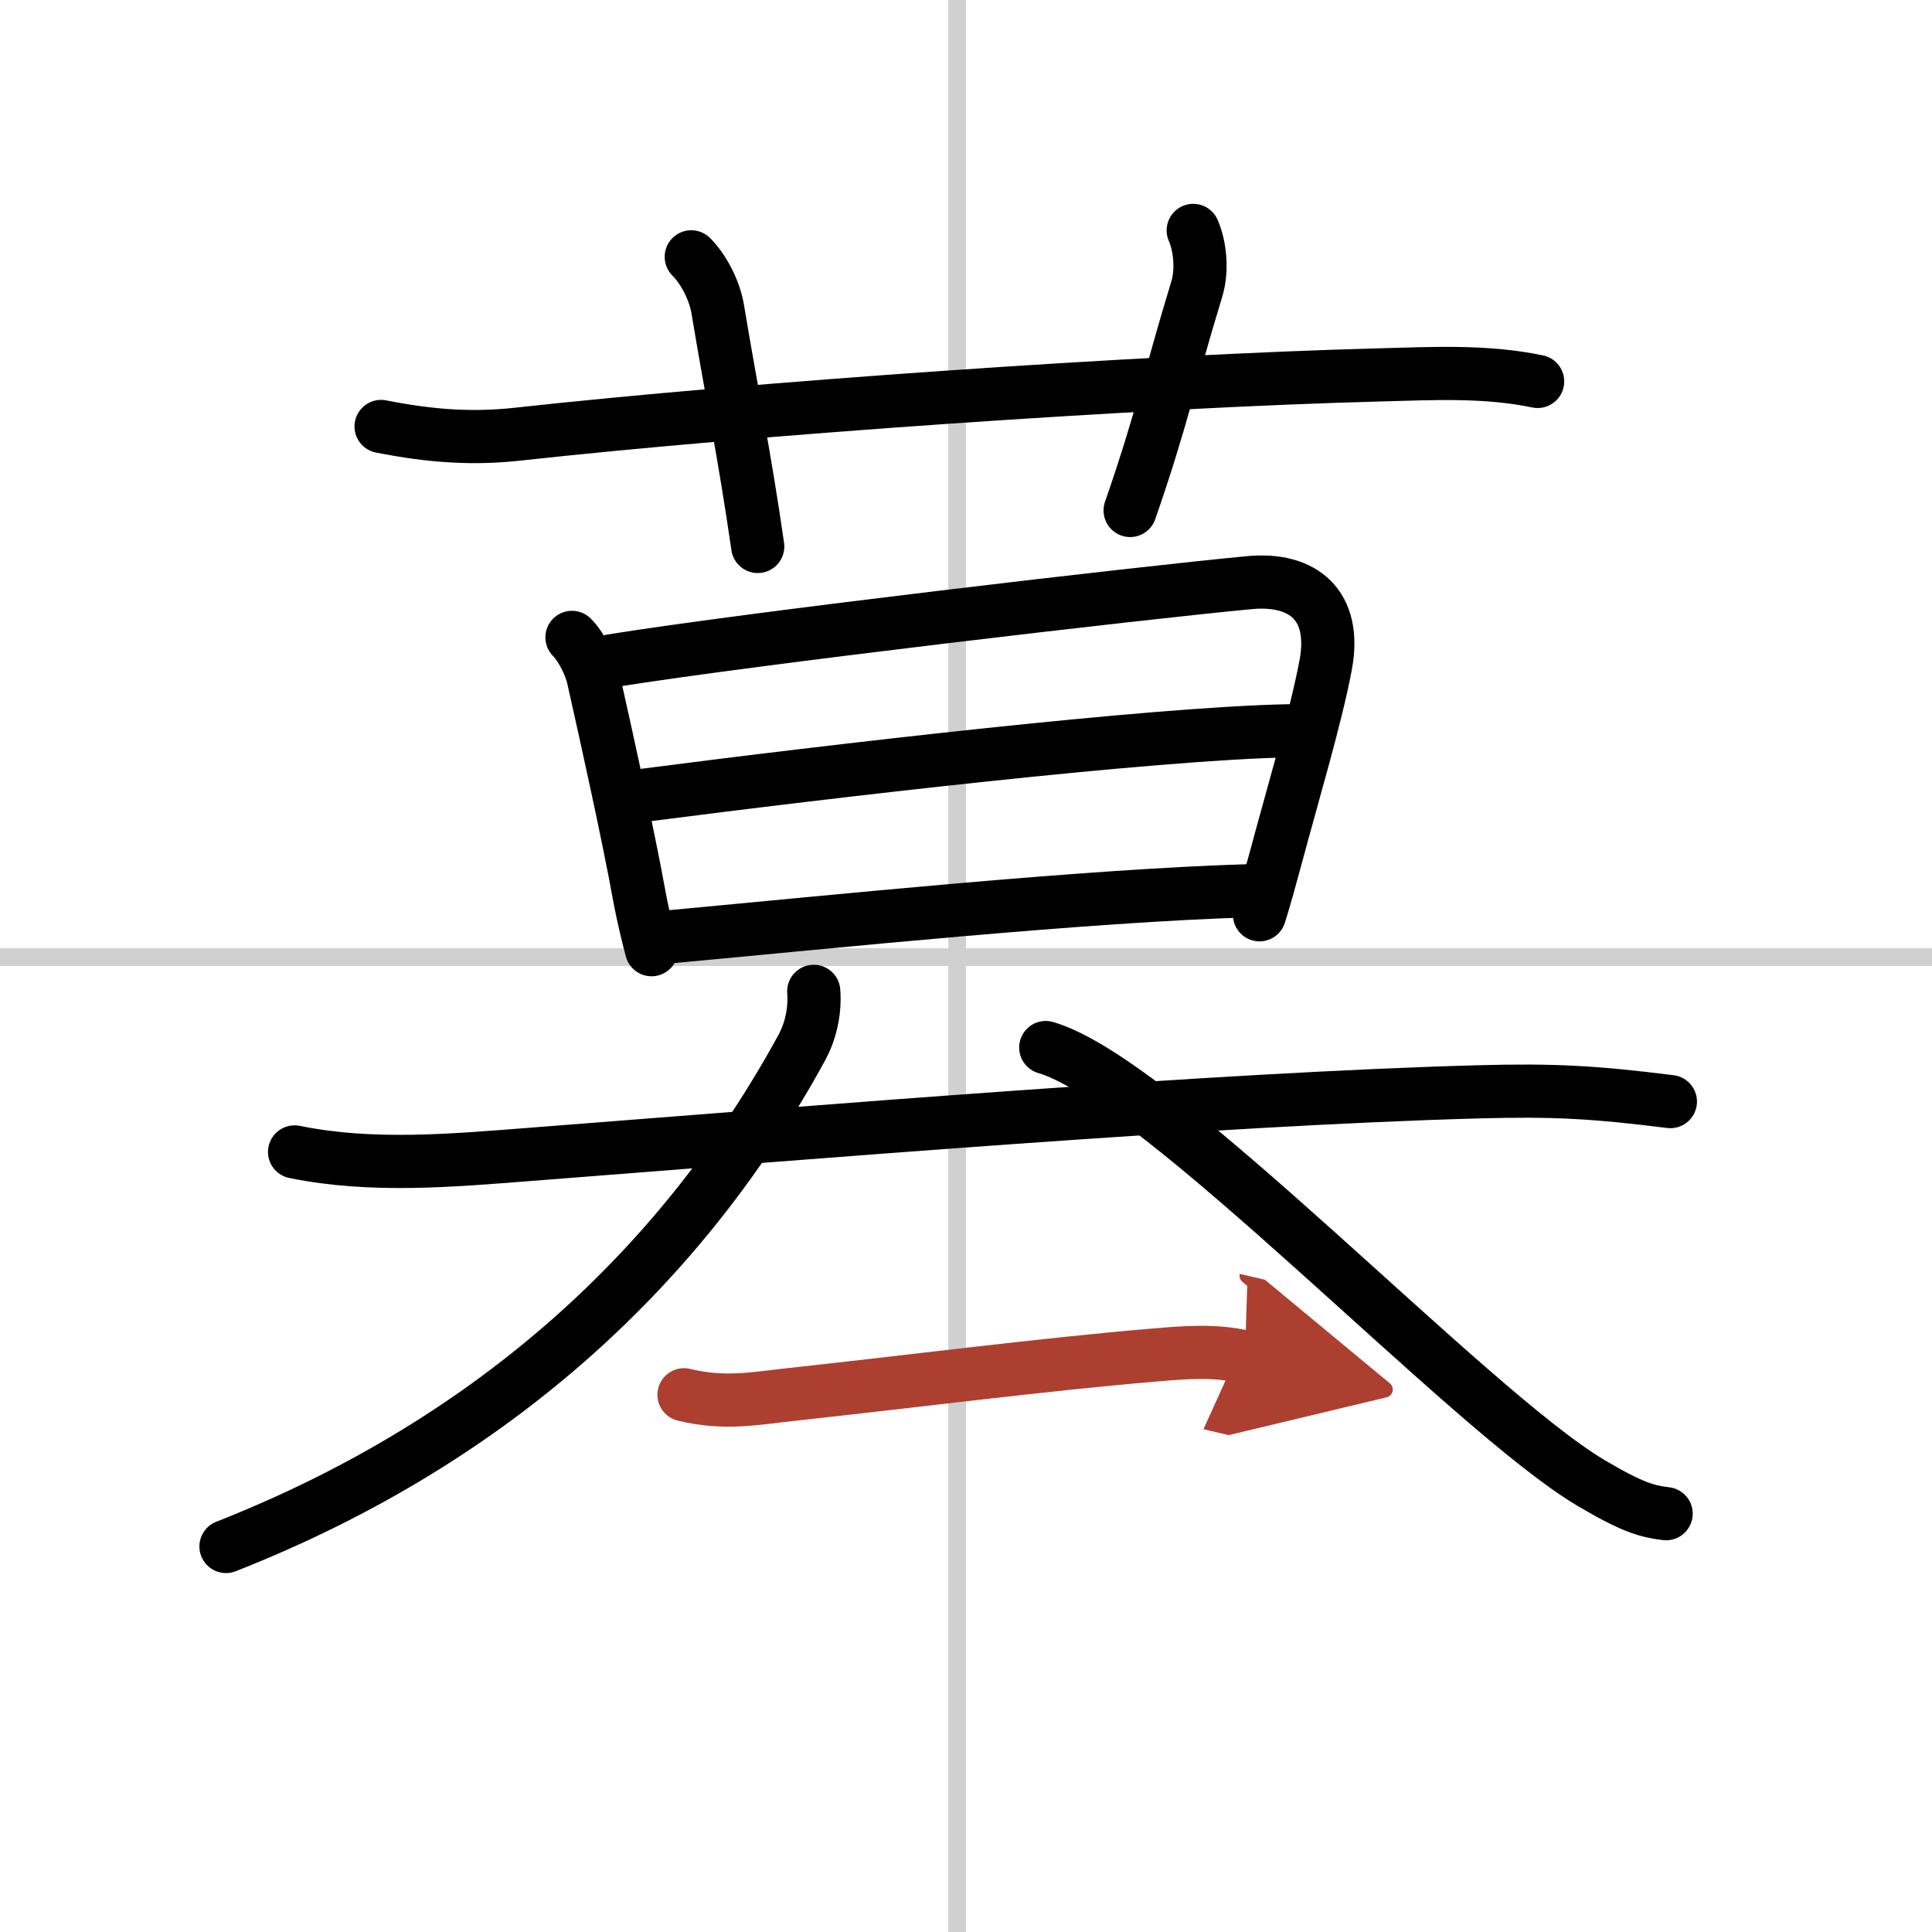
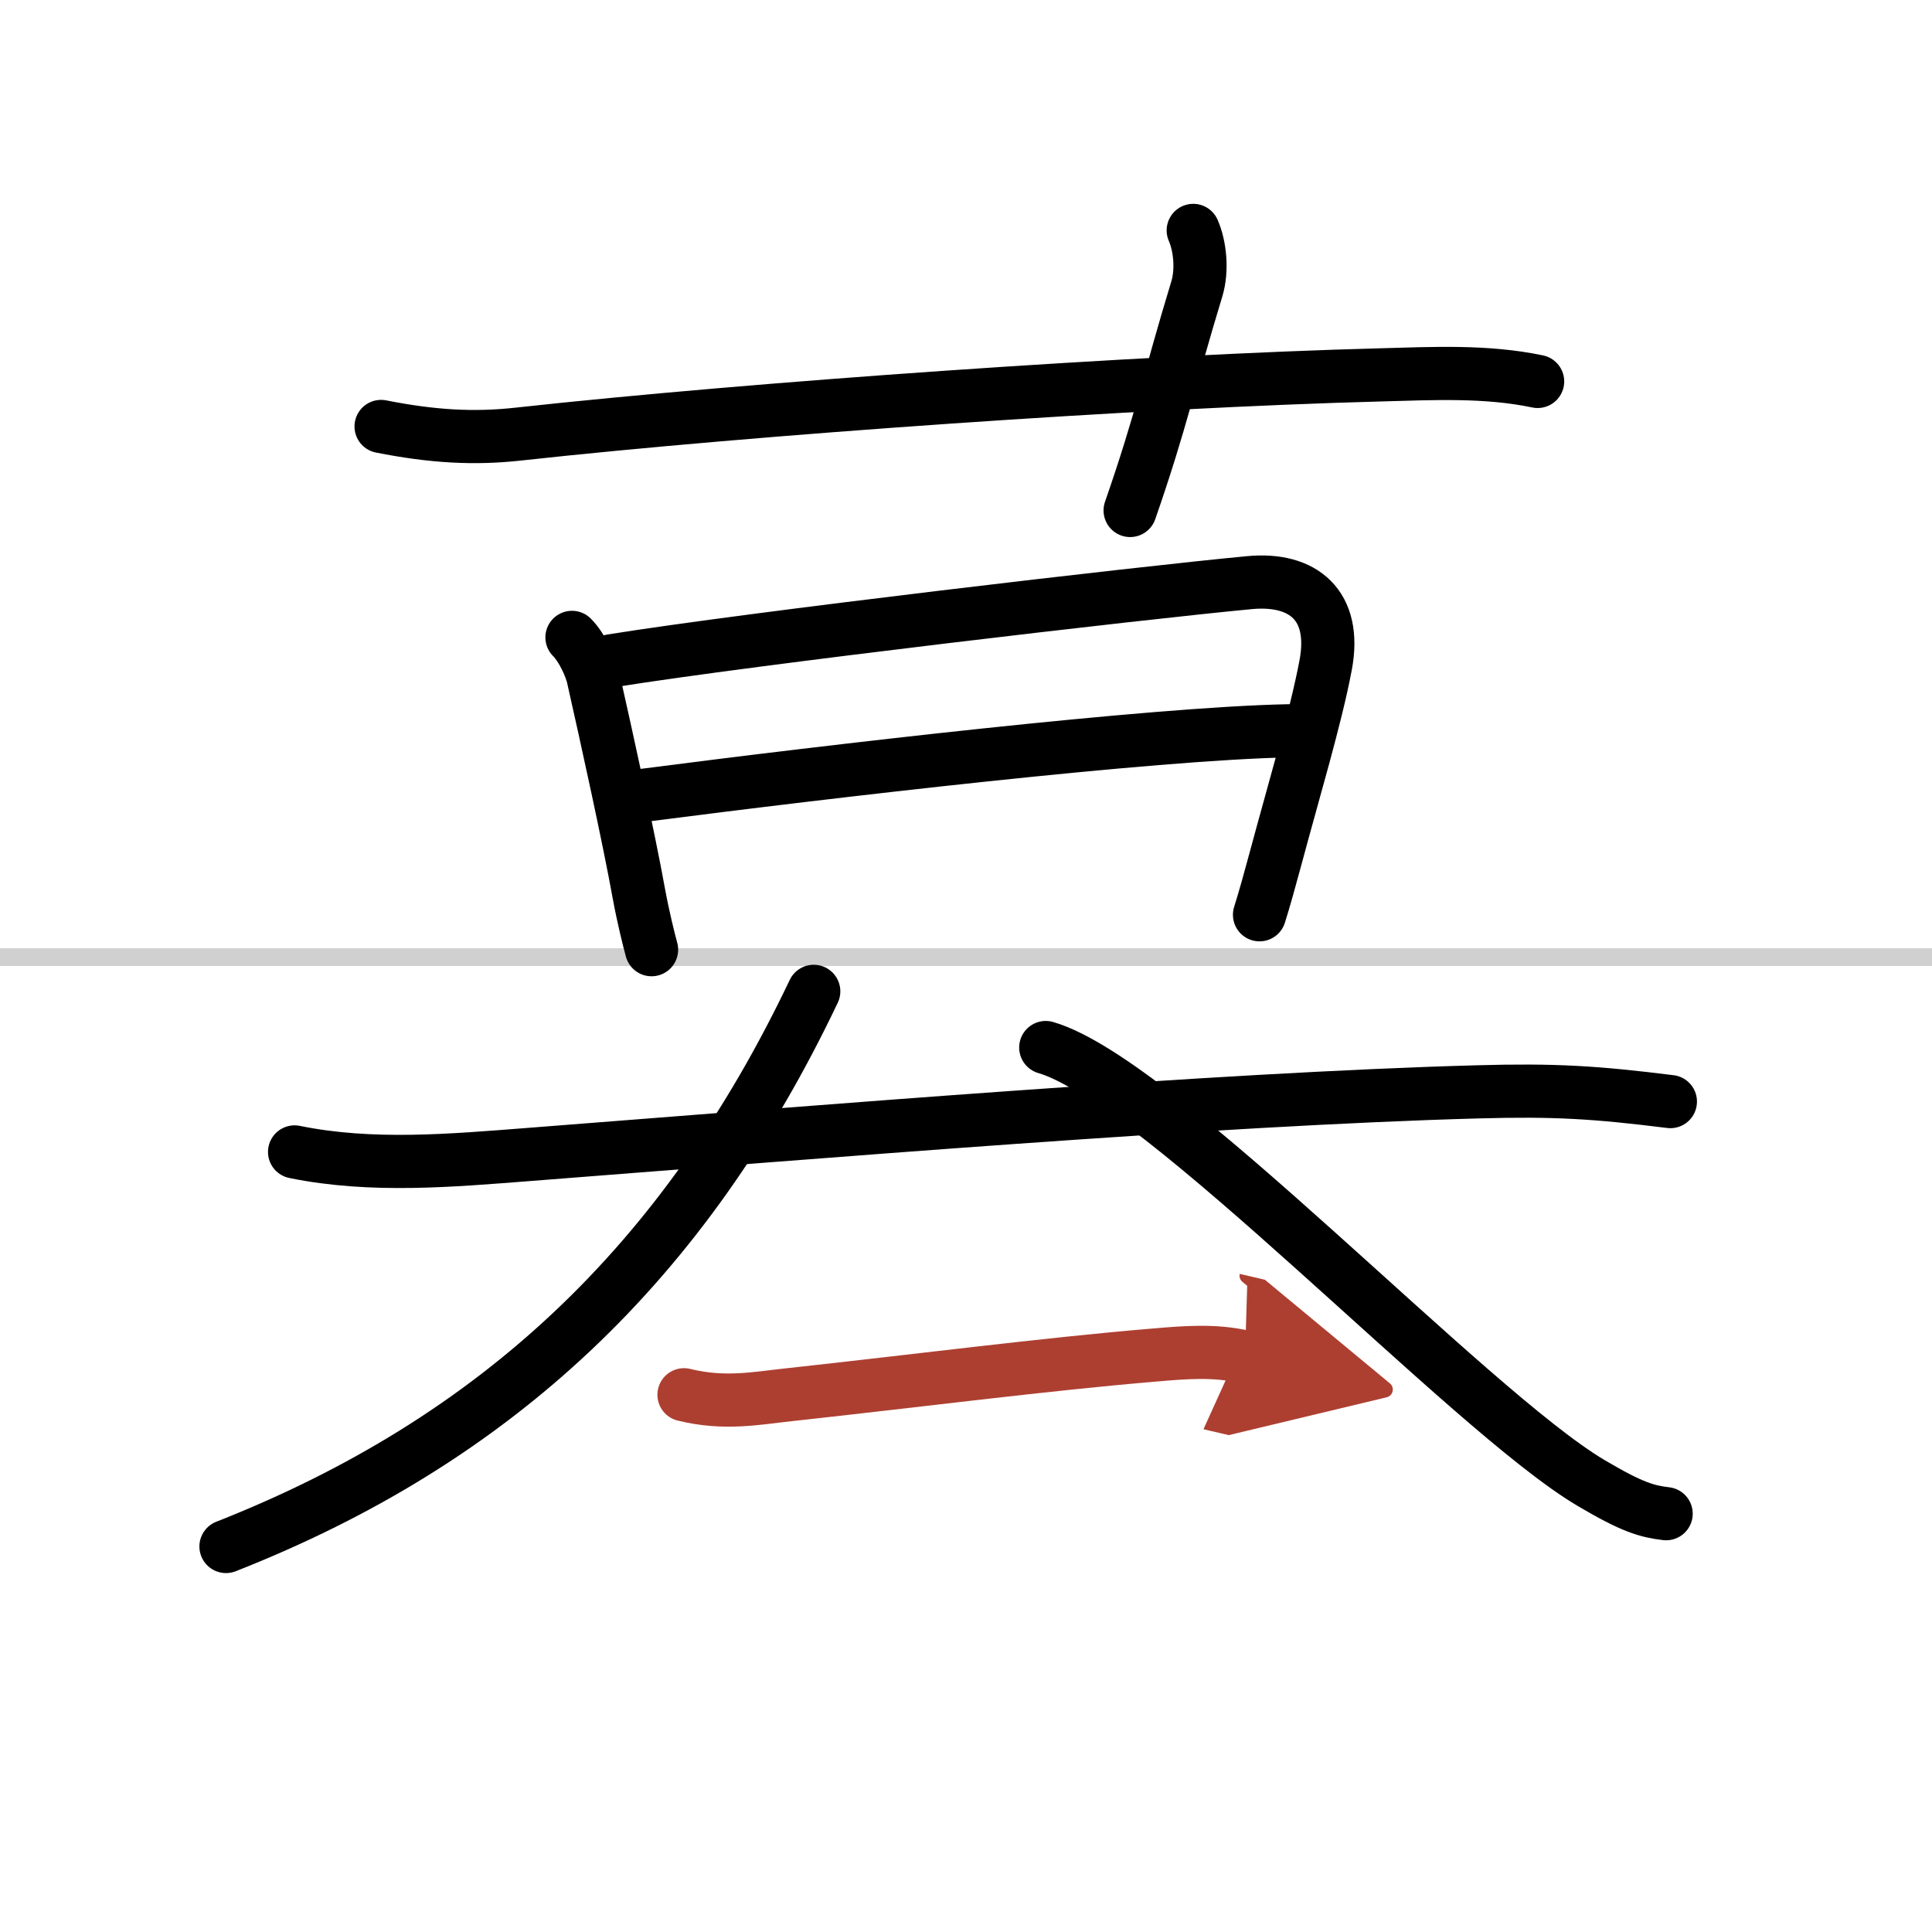
<svg xmlns="http://www.w3.org/2000/svg" width="400" height="400" viewBox="0 0 109 109">
  <defs>
    <marker id="a" markerWidth="4" orient="auto" refX="1" refY="5" viewBox="0 0 10 10">
      <polyline points="0 0 10 5 0 10 1 5" fill="#ad3f31" stroke="#ad3f31" />
    </marker>
  </defs>
  <g fill="none" stroke="#000" stroke-linecap="round" stroke-linejoin="round" stroke-width="3">
    <rect width="100%" height="100%" fill="#fff" stroke="#fff" />
-     <line x1="54" x2="54" y2="109" stroke="#d0d0d0" stroke-width="1" />
    <line x2="109" y1="54" y2="54" stroke="#d0d0d0" stroke-width="1" />
    <path d="m21.5 24.06c2.88 0.57 5.23 0.71 7.75 0.43 13.2-1.45 35.2-2.99 48.63-3.34 2.96-0.08 5.96-0.24 8.87 0.37" />
-     <path d="m39 14.49c0.69 0.69 1.32 1.88 1.5 2.99 0.75 4.53 1.5 8.15 2.25 13.35" />
    <path d="m67.32 13c0.38 0.86 0.53 2.23 0.2 3.31-1.56 5.12-1.98 7.37-3.76 12.49" />
    <path d="m32.27 35.96c0.58 0.58 1.06 1.67 1.19 2.24 0.8 3.55 2.02 9.09 2.59 12.25 0.24 1.3 0.55 2.54 0.71 3.13" />
    <path d="m34.5 37.28c7.85-1.26 29.83-3.83 36.01-4.41 3.01-0.28 4.92 1.28 4.28 4.66-0.56 2.97-1.82 7.15-2.81 10.85-0.34 1.26-0.65 2.38-0.92 3.23" />
    <path d="m36.23 44.88c10.65-1.38 28.77-3.5 36.48-3.65" />
-     <path d="M37.93,52.84C47,52,61.25,50.52,70.61,50.25" />
    <path d="m16.62 64.99c4.36 0.89 8.87 0.48 13.26 0.14 16.36-1.27 38.74-3.13 53.5-3.53 4.3-0.12 6.62 0.02 10.86 0.55" />
-     <path d="M45.91,55.93c0.09,1.19-0.21,2.31-0.66,3.15C38.62,71.25,28,81.25,12.75,87.25" />
+     <path d="M45.91,55.93C38.62,71.25,28,81.25,12.75,87.25" />
    <path d="m59 59.1c6.5 1.9 23.87 20.49 30.77 24.57 2.35 1.39 3.16 1.6 4.23 1.73" />
    <path d="m38.59 78.69c2.28 0.56 4.05 0.2 5.91 0 6.99-0.76 14.51-1.73 20.62-2.24 1.74-0.15 3.4-0.29 5.12 0.11" marker-end="url(#a)" stroke="#ad3f31" />
  </g>
</svg>